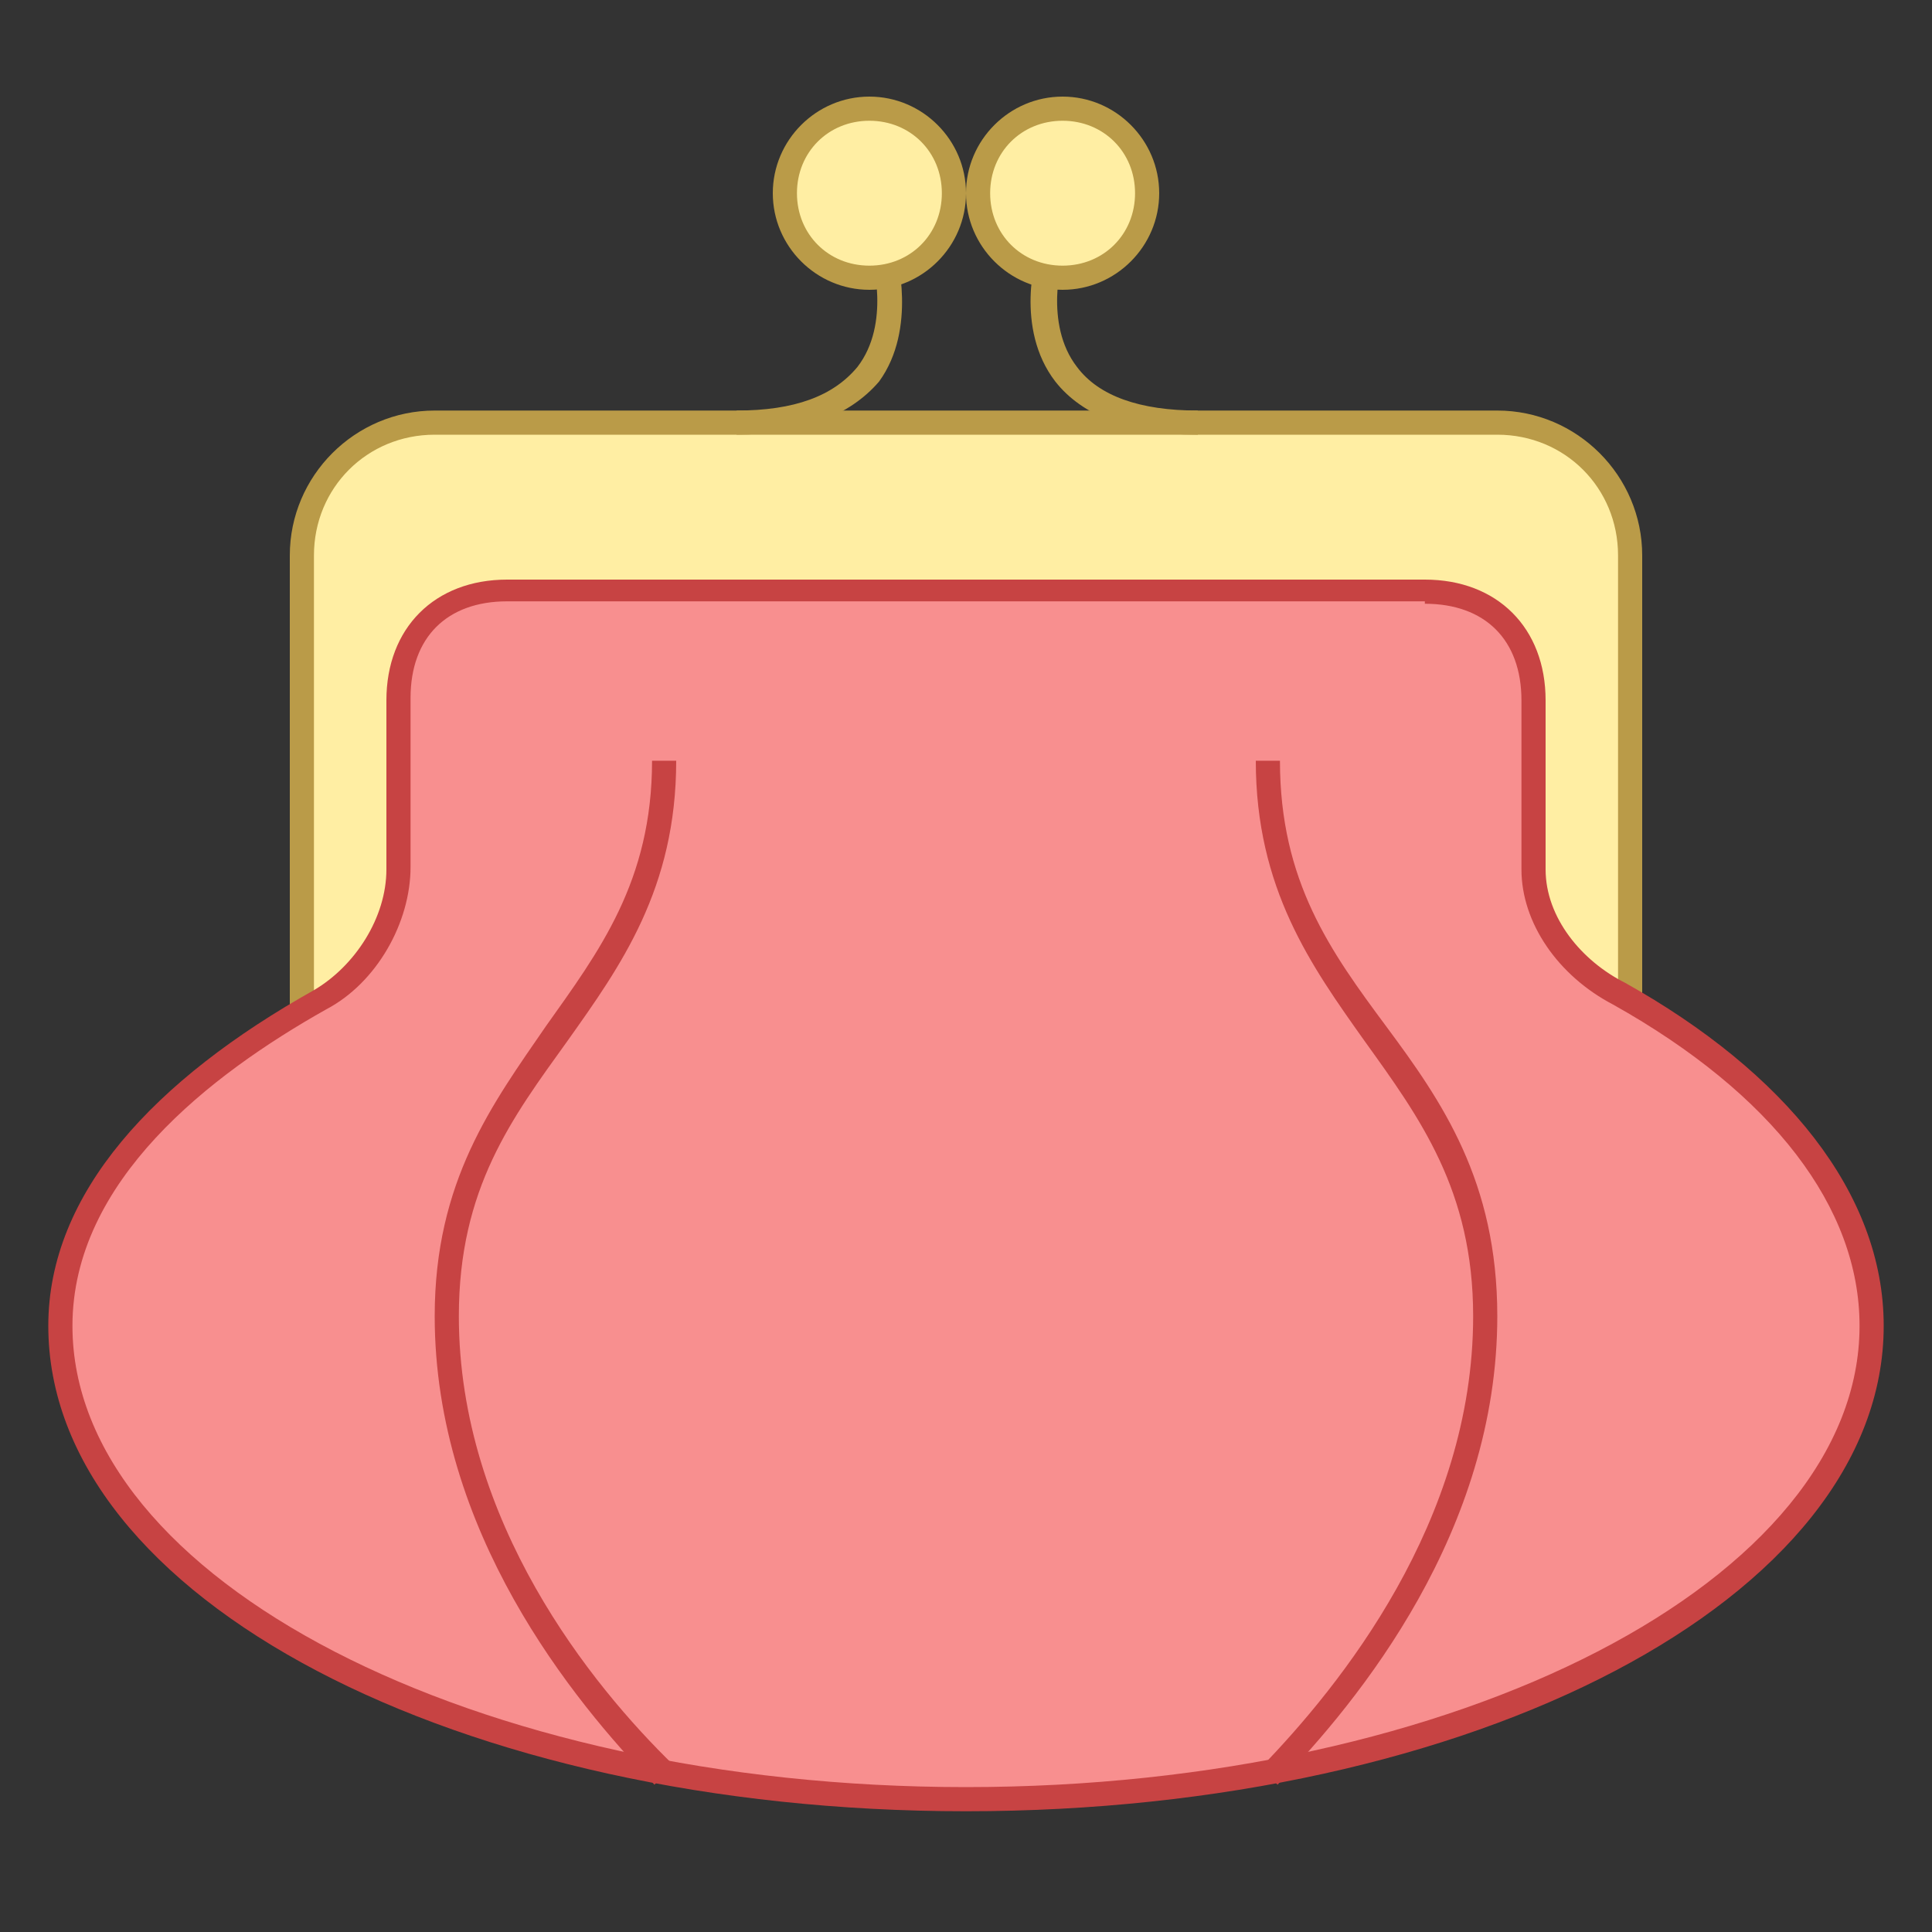
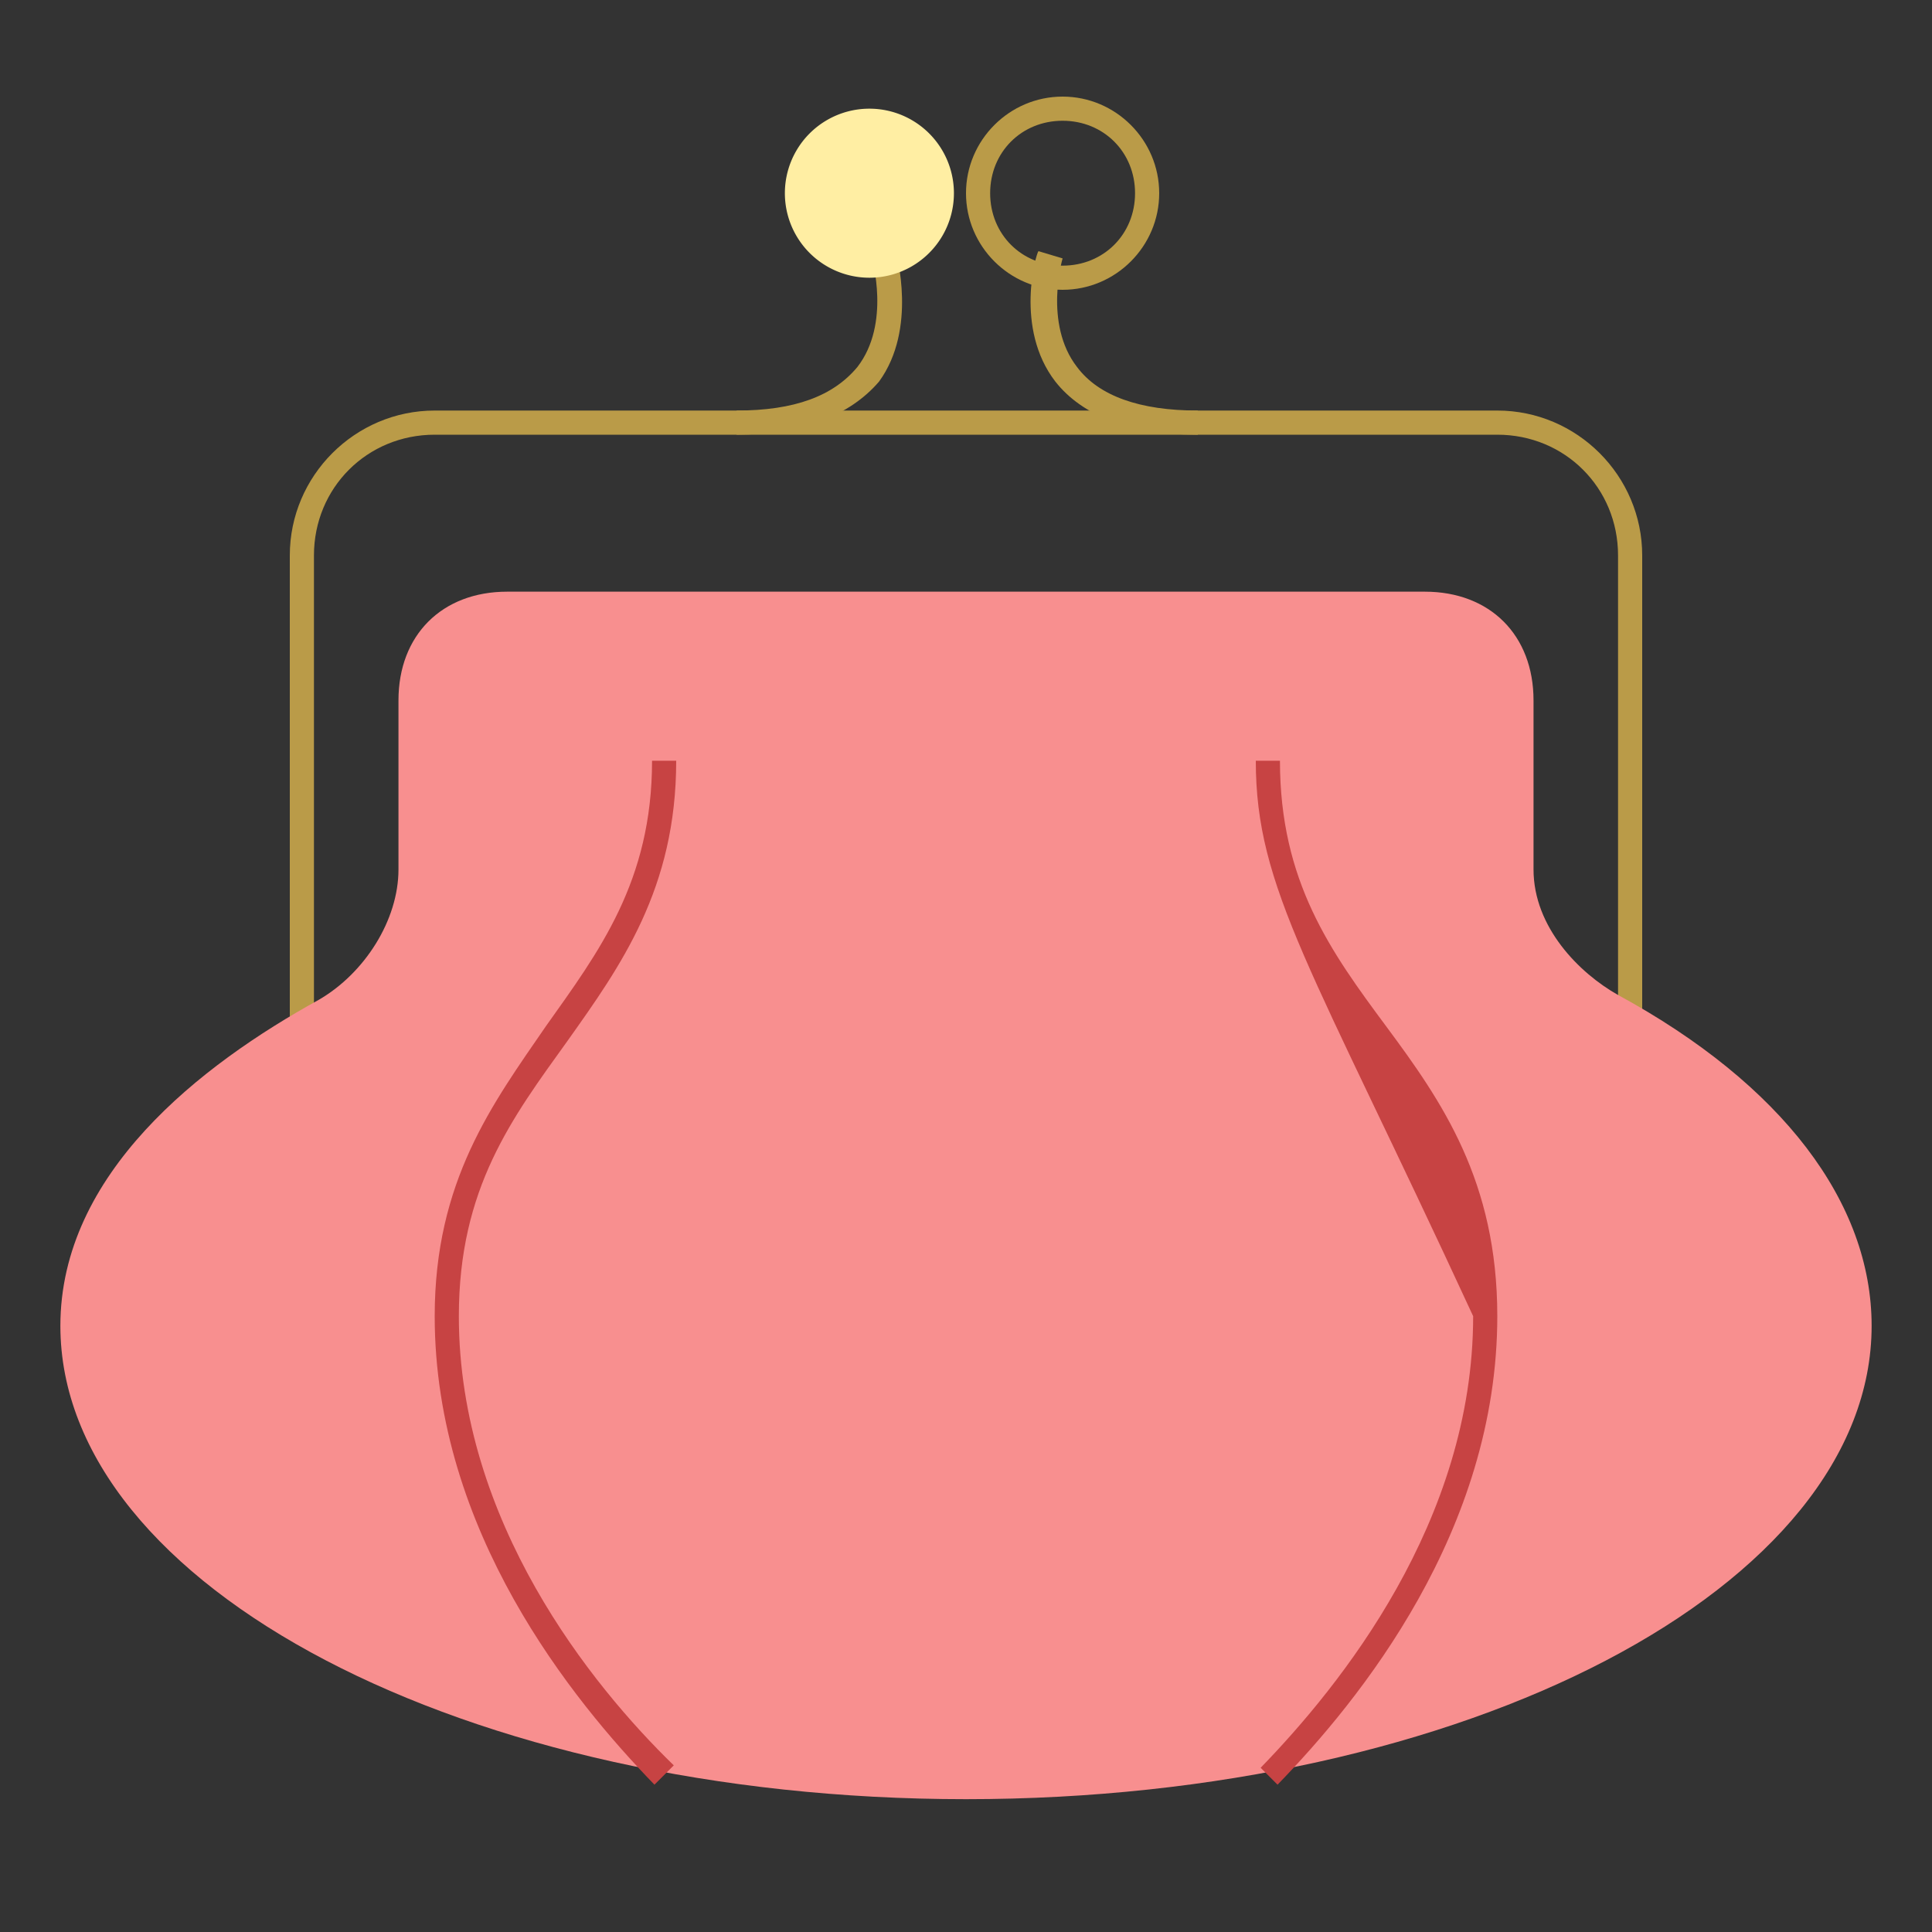
<svg xmlns="http://www.w3.org/2000/svg" viewBox="0 0 80 80" width="250px" height="250px">
  <rect x="0" y="0" width="80" height="80" fill="#333333" stroke="none" />
-   <path fill="#ffeea3" d="M18,53.1c-3,0-5.5-2.5-5.5-5.5V23c0-3,2.5-5.5,5.5-5.5h44c3,0,5.5,2.5,5.5,5.5v24.6 c0,3-2.5,5.5-5.5,5.5L18,53.1L18,53.1z" />
  <path fill="#ba9b48" d="M62,18c2.8,0,5,2.2,5,5v24.6c0,2.8-2.2,5-5,5H18c-2.8,0-5-2.2-5-5V23c0-2.8,2.2-5,5-5H62 M62,17H18 c-3.3,0-6,2.7-6,6v24.6c0,3.3,2.7,6,6,6h44c3.3,0,6-2.7,6-6V23C68,19.7,65.3,17,62,17L62,17z" />
  <path fill="#f88f8f" d="M40,74.5c-20.7,0-37.5-8.8-37.5-19.6c0-6.3,5.8-10.8,10.7-13.5c1.9-1.1,3.3-3.3,3.3-5.4v-7 c0-2.7,1.8-4.5,4.5-4.5h38c2.7,0,4.5,1.8,4.5,4.5v7c0,2.4,1.9,4.3,3.5,5.2c6.8,3.7,10.5,8.6,10.5,13.7C77.5,65.7,60.7,74.5,40,74.5 z" />
-   <path fill="#c74343" d="M59,25c2.5,0,4,1.5,4,4v7c0,2.2,1.5,4.4,3.8,5.6C73.4,45.3,77,50,77,54.9C77,65.4,60.4,74,40,74 S3,65.4,3,54.9c0-6,5.7-10.4,10.5-13.1c2.1-1.1,3.5-3.6,3.5-5.9v-7c0-2.5,1.5-4,4-4H59 M59,24H21c-3,0-5,2-5,5v7c0,2-1.3,4-3,5 C6.4,44.7,2,49.4,2,54.9C2,66.2,19,75,40,75s38-8.8,38-20.1c0-5.5-4.1-10.5-10.7-14.2C65.5,39.8,64,38,64,36v-7C64,26,62,24,59,24 L59,24z" />
-   <path fill="#c74343" d="M52.9 73.9l-.7-.7C55.5 69.8 61 63 61 54.5c0-5.2-2.2-8.2-4.5-11.4C54.3 40 52 36.8 52 31.5h1c0 5 2.1 7.9 4.4 11 2.3 3.1 4.6 6.4 4.6 12C62 63.4 56.3 70.4 52.9 73.9zM27.1 73.9C23.7 70.4 18 63.4 18 54.5c0-5.6 2.4-8.8 4.6-12 2.2-3.1 4.4-6 4.4-11h1c0 5.3-2.3 8.5-4.5 11.6-2.3 3.2-4.5 6.1-4.5 11.4 0 8.5 5.5 15.3 8.9 18.6L27.1 73.9z" />
+   <path fill="#c74343" d="M52.9 73.9l-.7-.7C55.5 69.8 61 63 61 54.5C54.3 40 52 36.8 52 31.5h1c0 5 2.1 7.9 4.4 11 2.3 3.1 4.6 6.4 4.6 12C62 63.4 56.3 70.4 52.9 73.9zM27.1 73.9C23.7 70.4 18 63.4 18 54.5c0-5.6 2.4-8.8 4.6-12 2.2-3.1 4.4-6 4.4-11h1c0 5.3-2.3 8.5-4.5 11.6-2.3 3.2-4.5 6.1-4.5 11.4 0 8.5 5.5 15.3 8.9 18.6L27.1 73.9z" />
  <path fill="#ba9b48" d="M49.5,18c-2.7,0-4.7-0.8-5.8-2.2c-1.7-2.2-0.8-5.3-0.7-5.4l1,0.3c0,0-0.8,2.7,0.6,4.5 c0.9,1.2,2.6,1.8,5,1.8V18z" />
-   <path fill="#ffeea3" d="M44 4.5A3.5 3.5 0 1 0 44 11.5A3.5 3.5 0 1 0 44 4.5Z" />
  <path fill="#ba9b48" d="M44 5c1.7 0 3 1.3 3 3s-1.3 3-3 3-3-1.3-3-3S42.3 5 44 5M44 4c-2.2 0-4 1.8-4 4s1.8 4 4 4 4-1.8 4-4S46.2 4 44 4L44 4zM30.5 18v-1c2.4 0 4-.6 5-1.8 1.4-1.8.6-4.5.6-4.5l1-.3c0 .1.9 3.2-.7 5.4C35.2 17.2 33.2 18 30.5 18z" />
  <g>
    <path fill="#ffeea3" d="M36 4.5A3.5 3.5 0 1 0 36 11.5A3.5 3.5 0 1 0 36 4.5Z" />
-     <path fill="#ba9b48" d="M36,5c1.7,0,3,1.3,3,3s-1.3,3-3,3s-3-1.3-3-3S34.3,5,36,5 M36,4c-2.2,0-4,1.8-4,4s1.8,4,4,4 s4-1.8,4-4S38.2,4,36,4L36,4z" />
  </g>
</svg>